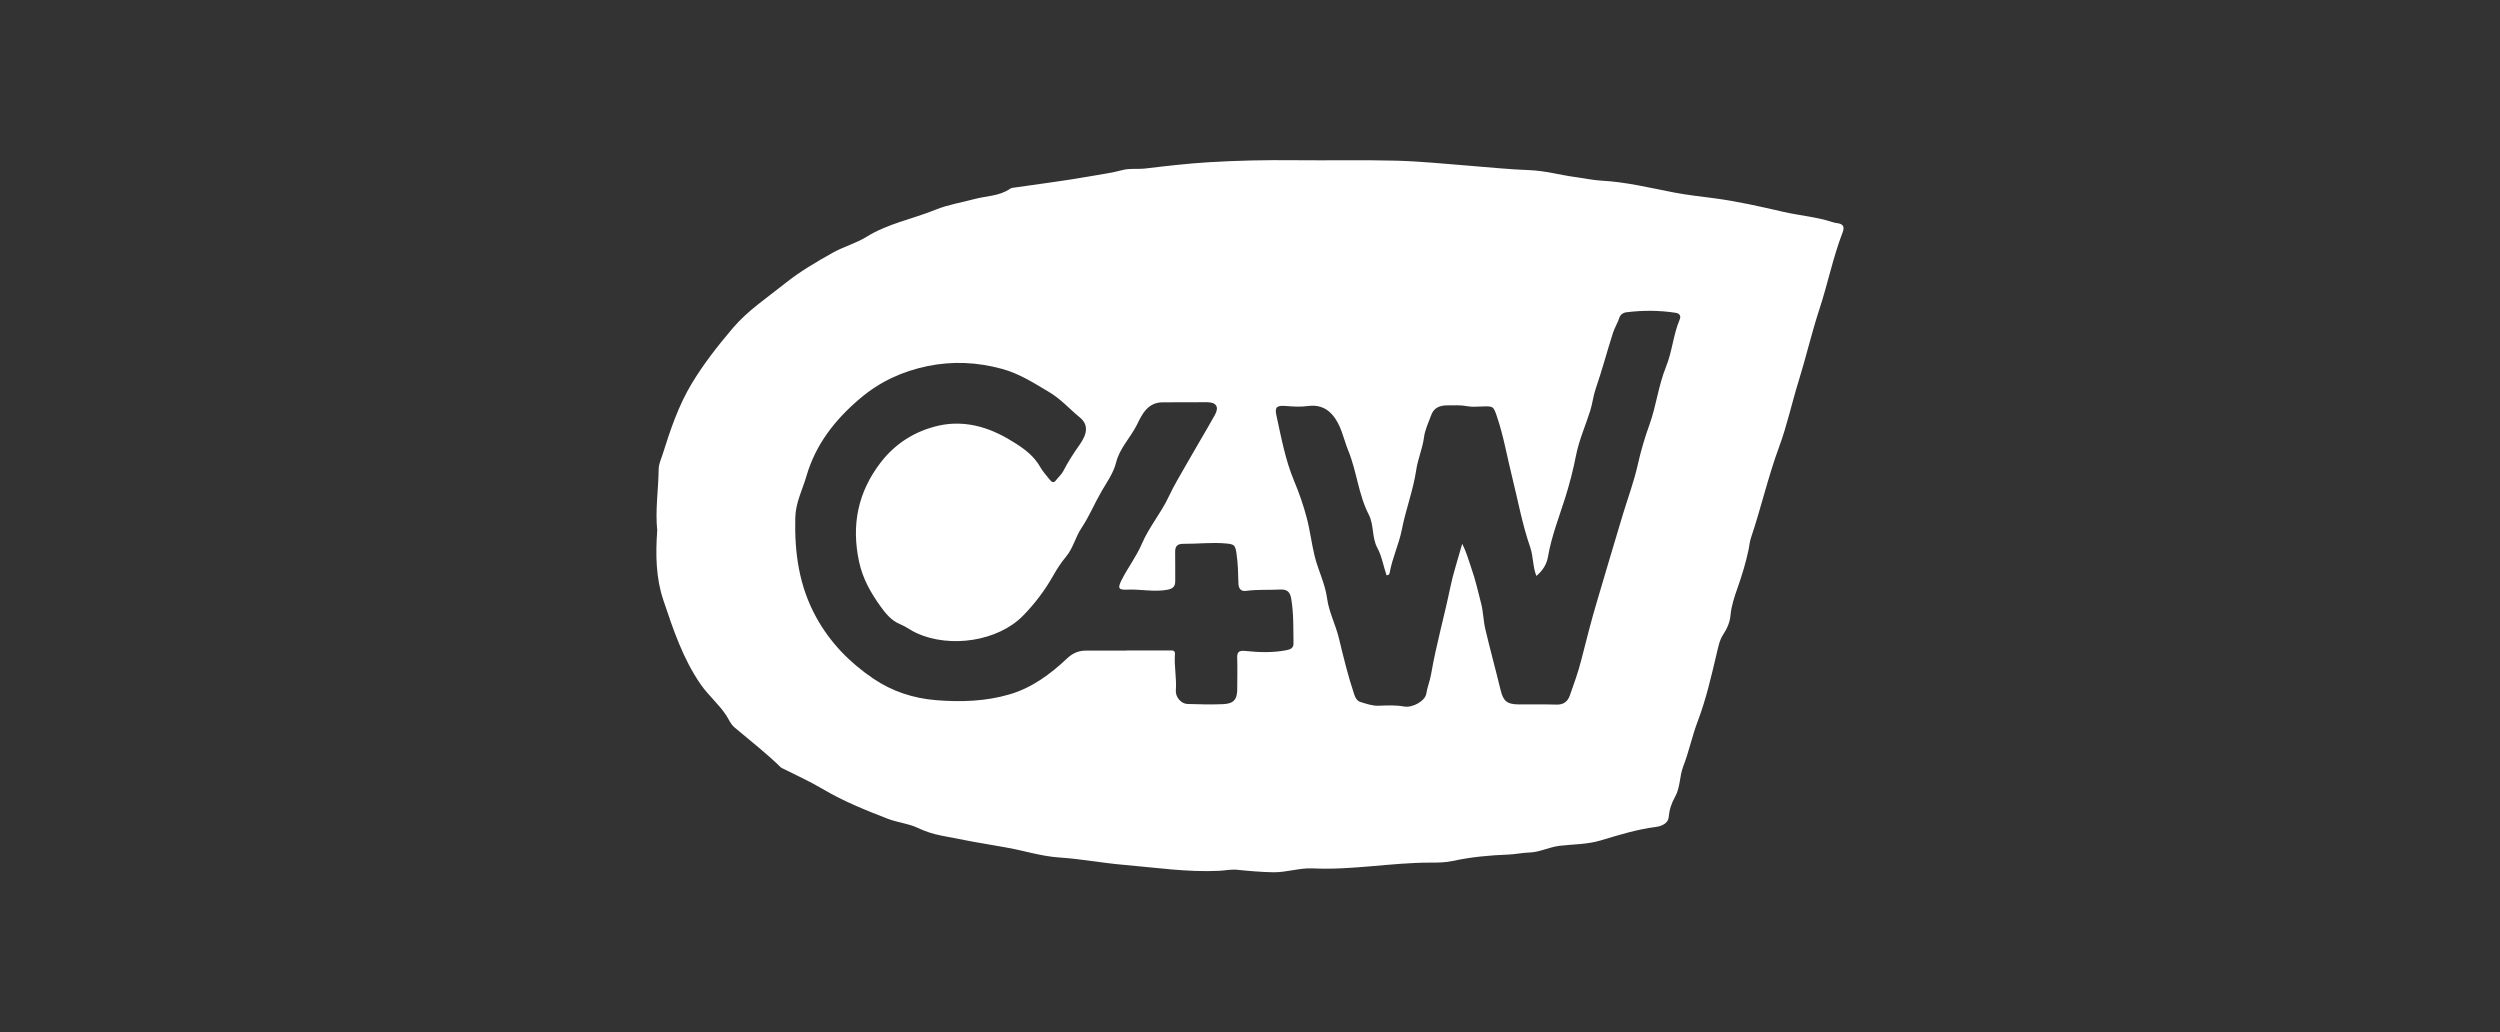
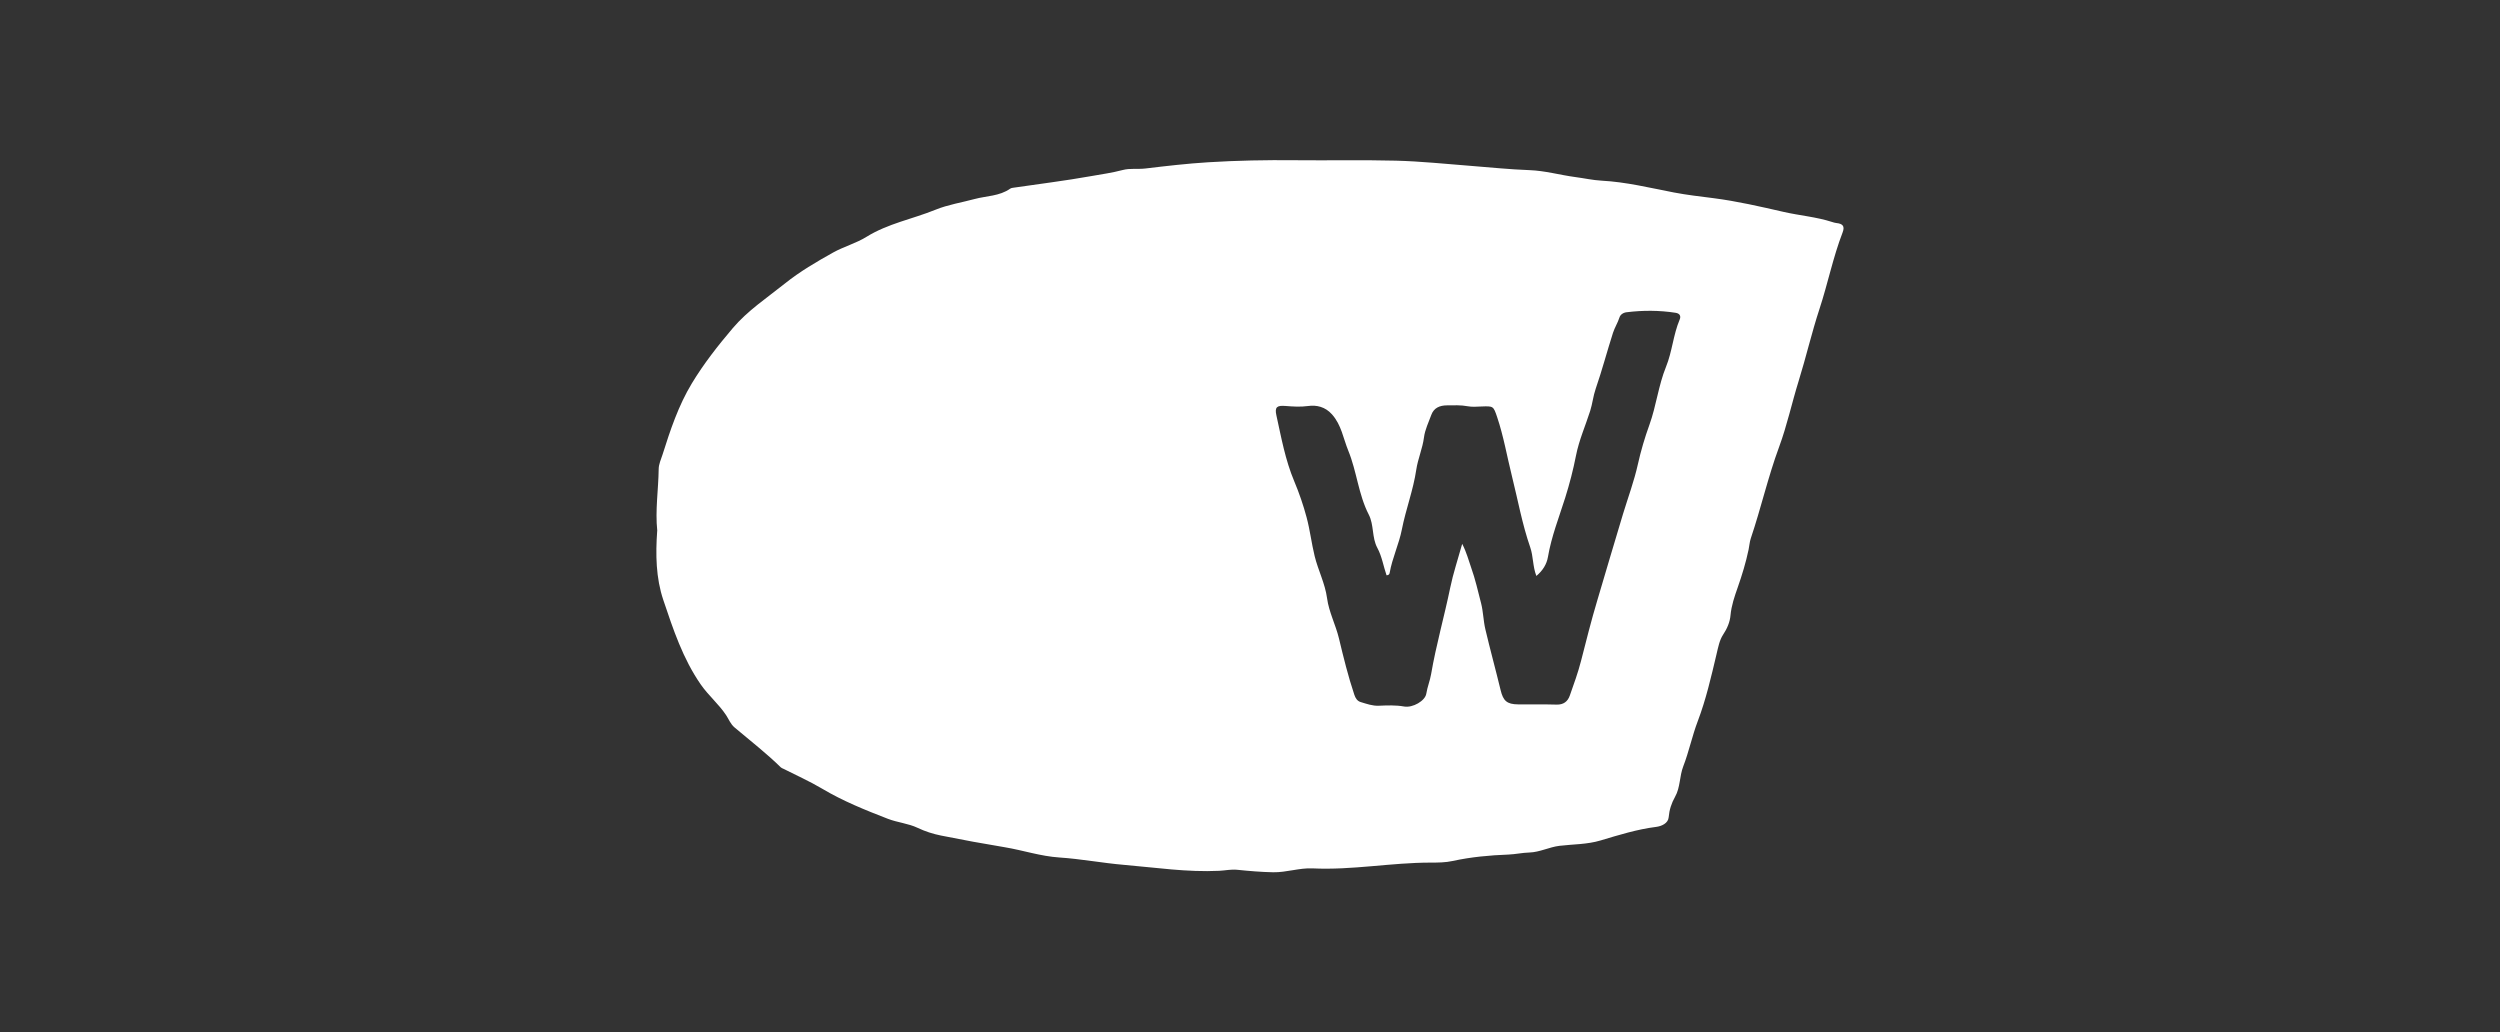
<svg xmlns="http://www.w3.org/2000/svg" id="Calque_1" data-name="Calque 1" viewBox="0 0 895.42 369.78">
  <rect x="0" y="0" width="895.42" height="369.78" fill="#333333" stroke="none" />
  <defs>
    <style>
      .cls-1 {
        fill: #fff;
      }
    </style>
  </defs>
  <g id="TXNfGf">
-     <path class="cls-1" d="M235.41,190.11c-.78-7.34.42-14.73.51-22.15.02-1.72.84-3.45,1.38-5.14,2.78-8.79,5.68-17.53,10.48-25.48,4.26-7.05,9.33-13.51,14.65-19.78,5.37-6.33,12.27-10.87,18.68-16,5.39-4.32,11.29-7.76,17.25-11.09,3.84-2.14,8.25-3.32,11.97-5.63,7.7-4.79,16.57-6.39,24.79-9.74,4.43-1.8,9.29-2.55,13.93-3.81,4.24-1.15,8.93-1,12.74-3.7.26-.19.62-.27.95-.32,9.34-1.37,18.73-2.52,28.02-4.18,3.77-.67,7.59-1.19,11.3-2.18,2.71-.72,5.46-.23,8.2-.56,7.48-.9,15-1.77,22.51-2.23,10.34-.64,20.71-.84,31.09-.73,12.04.13,24.09-.15,36.12.16,8.98.23,17.94,1.18,26.9,1.87,6.96.54,13.91,1.27,20.88,1.52,5.64.2,11,1.76,16.52,2.49,3.12.41,6.21,1.11,9.34,1.28,8.8.47,17.31,2.57,25.91,4.23,4.68.9,9.45,1.43,14.18,2.04,8.48,1.09,16.82,3.02,25.12,4.92,5.77,1.32,11.72,1.78,17.37,3.61.48.16.98.31,1.48.37,2.39.24,3.13,1.16,2.28,3.38-3.44,8.93-5.3,18.33-8.28,27.39-2.8,8.53-4.81,17.29-7.47,25.84-2.44,7.84-4.15,15.9-6.99,23.58-3.97,10.74-6.48,21.92-10.14,32.75-.43,1.28-.51,2.68-.79,4.02-.97,4.63-2.34,9.13-3.91,13.6-1.13,3.22-2.25,6.45-2.57,9.96-.21,2.39-1.19,4.73-2.65,6.92-1.31,1.98-1.78,4.58-2.35,6.97-1.92,8.09-3.77,16.24-6.72,23.99-2.03,5.34-3.15,10.92-5.21,16.23-1.36,3.51-1.03,7.52-2.91,10.85-1.32,2.35-2.07,4.67-2.31,7.39-.19,2.14-2.55,3.18-4.47,3.42-6.83.86-13.37,2.9-19.89,4.85-4.87,1.46-9.84,1.34-14.75,1.93-3.7.45-7.04,2.29-10.82,2.4-2.49.07-4.96.63-7.44.73-6.73.25-13.4.86-19.99,2.3-2.61.57-5.29.58-7.92.58-14.11,0-28.08,2.75-42.24,2.07-4.7-.23-9.34,1.47-14.12,1.39-4.32-.08-8.61-.45-12.9-.89-2.16-.22-4.3.26-6.44.37-11.43.56-22.76-1.17-34.09-2.13-7.7-.65-15.4-2.13-23.13-2.64-6.74-.44-13.02-2.58-19.56-3.67-7.64-1.26-15.26-2.66-22.86-4.19-2.88-.58-5.66-1.47-8.4-2.77-3.3-1.57-7.17-1.89-10.61-3.22-8.07-3.12-16.1-6.35-23.59-10.81-4.46-2.65-9.24-4.77-13.88-7.13-.3-.15-.65-.25-.88-.48-5.22-5.12-11.02-9.59-16.59-14.31-1.47-1.25-2.05-2.93-3.02-4.4-2.64-3.99-6.33-7.03-9.08-10.99-6.43-9.27-9.88-19.78-13.4-30.22-2.68-7.94-2.81-16.37-2.2-24.83ZM403.36,232.99s0,0,0-.01c5.2,0,10.39.02,15.59-.01,1.01,0,1.98-.11,1.87,1.35-.32,4.32.66,8.6.33,12.95-.19,2.44,1.93,4.8,4.14,4.87,4.24.14,8.49.24,12.73.07,3.89-.15,5.15-1.72,5.12-5.55-.02-3.64.12-7.28-.02-10.91-.08-2.22.63-2.83,2.87-2.6,4.91.51,9.84.69,14.74-.27,1.33-.26,2.59-.69,2.56-2.4-.09-5.36.09-10.72-.82-16.05-.41-2.42-1.46-3.42-3.98-3.28-4.04.23-8.11-.08-12.15.48-1.92.27-2.71-.86-2.77-2.58-.12-3.62-.15-7.23-.7-10.83-.45-2.98-.75-3.3-3.79-3.57-5.1-.46-10.17.17-15.25.13-2.15-.02-2.97.87-2.93,2.94.06,3.46,0,6.93.03,10.39.02,2-.89,2.78-2.92,3.14-4.78.85-9.5-.28-14.24-.06-3.09.14-3.53-.46-2.16-3.22,2.23-4.52,5.37-8.53,7.37-13.21,2.54-5.95,6.83-10.94,9.58-16.8,1.91-4.08,4.28-7.97,6.49-11.87,3.29-5.82,6.78-11.56,10.05-17.41,1.65-2.96.57-4.61-2.82-4.62-5.28-.02-10.57,0-15.85.04-2.34.01-4.28.81-5.94,2.62-1.51,1.64-2.37,3.62-3.32,5.5-2.29,4.55-6.14,8.33-7.38,13.31-.97,3.89-3.26,7.04-5.14,10.26-2.56,4.39-4.49,9.12-7.32,13.36-2.15,3.22-2.94,7.15-5.49,10.21-1.75,2.09-3.26,4.41-4.62,6.82-2.97,5.27-6.58,10.04-10.84,14.38-8.94,9.1-25.95,11.69-38.02,6.23-2.03-.92-3.84-2.36-5.9-3.19-3.24-1.3-5.33-3.97-7.16-6.52-3.42-4.77-6.29-9.78-7.6-15.86-2.84-13.22-.4-24.99,7.74-35.58,5.26-6.83,12.29-11.25,20.7-13.18,4.91-1.13,9.93-.92,14.82.39,4.66,1.25,8.9,3.46,12.95,6.05,3.46,2.21,6.61,4.7,8.68,8.39.92,1.63,2.24,3.04,3.41,4.53.58.74,1.36,1.33,2.12.32.86-1.15,2.08-2.19,2.66-3.31,1.72-3.37,3.75-6.49,5.92-9.56,2.93-4.13,3.09-7.29.03-9.79-3.65-2.99-6.78-6.58-10.92-9.03-5.44-3.22-10.63-6.62-16.94-8.34-8.91-2.42-17.75-2.82-26.64-.99-8.98,1.85-17.08,5.55-24.26,11.66-8.96,7.62-15.81,16.37-19.13,27.75-1.43,4.92-3.86,9.46-3.99,14.87-.31,12.57,1.33,24.52,7.53,35.75,5.02,9.11,12.05,16.24,20.45,21.93,6.69,4.53,14.29,7.05,22.56,7.71,8.94.71,17.74.41,26.31-2.12,7.93-2.34,14.51-7.2,20.45-12.8,2.08-1.96,4.18-2.86,6.9-2.84,4.76.03,9.53,0,14.29,0ZM550.27,206.27c-1.33-3.43-1.06-6.98-2.19-10.23-2.89-8.32-4.43-17-6.56-25.52-1.76-7.05-2.97-14.24-5.3-21.15-1.34-3.96-1.34-3.94-5.6-3.78-1.64.06-3.33.22-4.92-.08-2.51-.48-5.01-.34-7.5-.32-2.48.02-4.63.85-5.56,3.43-.96,2.65-2.26,5.27-2.61,8.01-.51,4-2.18,7.66-2.77,11.62-1.07,7.27-3.74,14.17-5.16,21.4-1.03,5.23-3.43,10.2-4.37,15.54-.07.41-.28.82-1.11.87-1.12-3.21-1.63-6.73-3.3-9.82-2.02-3.73-1.14-8.18-3.08-11.94-3.71-7.21-4.27-15.43-7.33-22.88-1.8-4.4-2.45-9.2-5.83-13-2.45-2.75-5.55-3.42-8.56-3-2.79.39-5.46.19-8.14-.02-2.97-.23-3.88.37-3.23,3.31,1.76,7.99,3.2,16.05,6.41,23.68,1.76,4.19,3.25,8.52,4.42,12.91,1.22,4.55,1.76,9.27,2.88,13.86,1.24,5.09,3.74,9.82,4.45,15.1.67,5,3.08,9.49,4.25,14.36,1.63,6.8,3.29,13.59,5.52,20.23.42,1.26,1.08,2.26,2.28,2.61,2.11.63,4.17,1.41,6.5,1.31,3.01-.12,6.02-.26,9.05.28,3.1.55,7.55-2.04,7.94-4.59.38-2.41,1.33-4.65,1.73-7.02,1.79-10.44,4.72-20.62,6.85-30.98,1.04-5.06,2.7-9.99,4.28-15.67,1.64,3.21,2.27,5.88,3.19,8.45,1.51,4.2,2.47,8.57,3.58,12.84.76,2.91.8,6.23,1.52,9.28,1.72,7.3,3.71,14.53,5.47,21.82.93,3.85,2.25,5.07,6.27,5.11,4.59.04,9.18-.06,13.77.08,2.48.07,3.99-1.1,4.74-3.23,1.43-4.06,2.92-8.12,3.99-12.29,1.87-7.27,3.69-14.58,5.84-21.75,3.1-10.34,6.09-20.72,9.24-31.04,1.79-5.87,3.96-11.69,5.31-17.75,1.06-4.77,2.46-9.53,4.15-14.19,2.44-6.75,3.21-14.04,5.93-20.73,2.23-5.48,2.59-11.49,4.9-16.94.52-1.22.06-2.17-1.45-2.41-5.84-.91-11.69-.92-17.55-.2-1.27.15-2.26.87-2.58,1.9-.61,1.9-1.7,3.59-2.3,5.45-2.14,6.67-3.92,13.46-6.21,20.08-.9,2.61-1.14,5.31-1.96,7.88-1.7,5.35-4.01,10.52-5.09,16.04-1,5.1-2.29,10.09-3.85,15.05-2.21,7.02-4.94,13.9-6.19,21.22-.45,2.66-1.87,4.93-4.17,6.85Z" />
+     <path class="cls-1" d="M235.41,190.11c-.78-7.34.42-14.73.51-22.15.02-1.72.84-3.45,1.38-5.14,2.78-8.79,5.68-17.53,10.48-25.48,4.26-7.05,9.33-13.51,14.65-19.78,5.37-6.33,12.27-10.87,18.68-16,5.39-4.32,11.29-7.76,17.25-11.09,3.84-2.14,8.25-3.32,11.97-5.63,7.7-4.79,16.57-6.39,24.79-9.74,4.43-1.8,9.29-2.55,13.93-3.81,4.24-1.15,8.93-1,12.74-3.7.26-.19.62-.27.95-.32,9.34-1.37,18.73-2.52,28.02-4.18,3.77-.67,7.59-1.19,11.3-2.18,2.71-.72,5.46-.23,8.2-.56,7.48-.9,15-1.77,22.51-2.23,10.34-.64,20.71-.84,31.09-.73,12.04.13,24.09-.15,36.12.16,8.98.23,17.94,1.18,26.9,1.87,6.96.54,13.91,1.27,20.88,1.52,5.64.2,11,1.76,16.52,2.49,3.12.41,6.21,1.11,9.34,1.28,8.8.47,17.31,2.57,25.91,4.23,4.68.9,9.45,1.43,14.18,2.04,8.48,1.09,16.82,3.02,25.12,4.92,5.77,1.32,11.72,1.78,17.37,3.61.48.16.98.31,1.48.37,2.39.24,3.13,1.16,2.28,3.38-3.44,8.93-5.3,18.33-8.28,27.39-2.8,8.53-4.81,17.29-7.47,25.84-2.44,7.84-4.15,15.9-6.99,23.58-3.97,10.74-6.48,21.92-10.14,32.75-.43,1.28-.51,2.68-.79,4.02-.97,4.63-2.34,9.13-3.91,13.6-1.13,3.22-2.25,6.45-2.57,9.96-.21,2.39-1.19,4.73-2.65,6.92-1.31,1.98-1.78,4.58-2.35,6.97-1.92,8.09-3.77,16.24-6.72,23.99-2.03,5.34-3.15,10.92-5.21,16.23-1.36,3.51-1.03,7.52-2.91,10.85-1.32,2.35-2.07,4.67-2.31,7.39-.19,2.14-2.55,3.18-4.47,3.42-6.83.86-13.37,2.9-19.89,4.85-4.87,1.46-9.84,1.34-14.75,1.93-3.7.45-7.04,2.29-10.82,2.4-2.49.07-4.96.63-7.44.73-6.73.25-13.4.86-19.99,2.3-2.61.57-5.29.58-7.92.58-14.11,0-28.08,2.75-42.24,2.07-4.7-.23-9.34,1.47-14.12,1.39-4.32-.08-8.61-.45-12.9-.89-2.16-.22-4.3.26-6.44.37-11.43.56-22.76-1.17-34.09-2.13-7.7-.65-15.4-2.13-23.13-2.64-6.74-.44-13.02-2.58-19.56-3.67-7.64-1.26-15.26-2.66-22.86-4.19-2.88-.58-5.66-1.47-8.4-2.77-3.3-1.57-7.17-1.89-10.61-3.22-8.07-3.12-16.1-6.35-23.59-10.81-4.46-2.65-9.24-4.77-13.88-7.13-.3-.15-.65-.25-.88-.48-5.22-5.12-11.02-9.59-16.59-14.31-1.47-1.25-2.05-2.93-3.02-4.4-2.64-3.99-6.33-7.03-9.08-10.99-6.43-9.27-9.88-19.78-13.4-30.22-2.68-7.94-2.81-16.37-2.2-24.83ZM403.36,232.99s0,0,0-.01ZM550.27,206.27c-1.33-3.43-1.06-6.98-2.19-10.23-2.89-8.32-4.43-17-6.56-25.52-1.76-7.05-2.97-14.24-5.3-21.15-1.34-3.96-1.34-3.94-5.6-3.78-1.64.06-3.33.22-4.92-.08-2.51-.48-5.01-.34-7.5-.32-2.48.02-4.63.85-5.56,3.43-.96,2.65-2.26,5.27-2.61,8.01-.51,4-2.18,7.66-2.77,11.62-1.07,7.27-3.74,14.17-5.16,21.4-1.03,5.23-3.43,10.2-4.37,15.54-.07.41-.28.82-1.11.87-1.12-3.21-1.63-6.73-3.3-9.82-2.02-3.73-1.14-8.18-3.08-11.94-3.71-7.21-4.27-15.43-7.33-22.88-1.8-4.4-2.45-9.2-5.83-13-2.45-2.75-5.55-3.42-8.56-3-2.79.39-5.46.19-8.14-.02-2.97-.23-3.88.37-3.23,3.31,1.76,7.99,3.2,16.05,6.41,23.68,1.76,4.19,3.25,8.52,4.42,12.91,1.22,4.55,1.76,9.27,2.88,13.86,1.24,5.09,3.74,9.82,4.45,15.1.67,5,3.08,9.49,4.25,14.36,1.63,6.8,3.29,13.59,5.52,20.23.42,1.26,1.08,2.26,2.28,2.61,2.11.63,4.17,1.41,6.5,1.31,3.01-.12,6.02-.26,9.05.28,3.1.55,7.55-2.04,7.94-4.59.38-2.41,1.33-4.65,1.73-7.02,1.79-10.44,4.72-20.62,6.85-30.98,1.04-5.06,2.7-9.99,4.28-15.67,1.64,3.21,2.27,5.88,3.19,8.45,1.51,4.2,2.47,8.57,3.58,12.84.76,2.91.8,6.23,1.52,9.28,1.72,7.3,3.71,14.53,5.47,21.82.93,3.85,2.25,5.07,6.27,5.11,4.59.04,9.18-.06,13.77.08,2.48.07,3.99-1.1,4.74-3.23,1.43-4.06,2.92-8.12,3.99-12.29,1.87-7.27,3.69-14.58,5.84-21.75,3.1-10.34,6.09-20.72,9.24-31.04,1.79-5.87,3.96-11.69,5.31-17.75,1.06-4.77,2.46-9.53,4.15-14.19,2.44-6.75,3.21-14.04,5.93-20.73,2.23-5.48,2.59-11.49,4.9-16.94.52-1.22.06-2.17-1.45-2.41-5.84-.91-11.69-.92-17.55-.2-1.27.15-2.26.87-2.58,1.9-.61,1.9-1.7,3.59-2.3,5.45-2.14,6.67-3.92,13.46-6.21,20.08-.9,2.61-1.14,5.31-1.96,7.88-1.7,5.35-4.01,10.52-5.09,16.04-1,5.1-2.29,10.09-3.85,15.05-2.21,7.02-4.94,13.9-6.19,21.22-.45,2.66-1.87,4.93-4.17,6.85Z" />
  </g>
</svg>